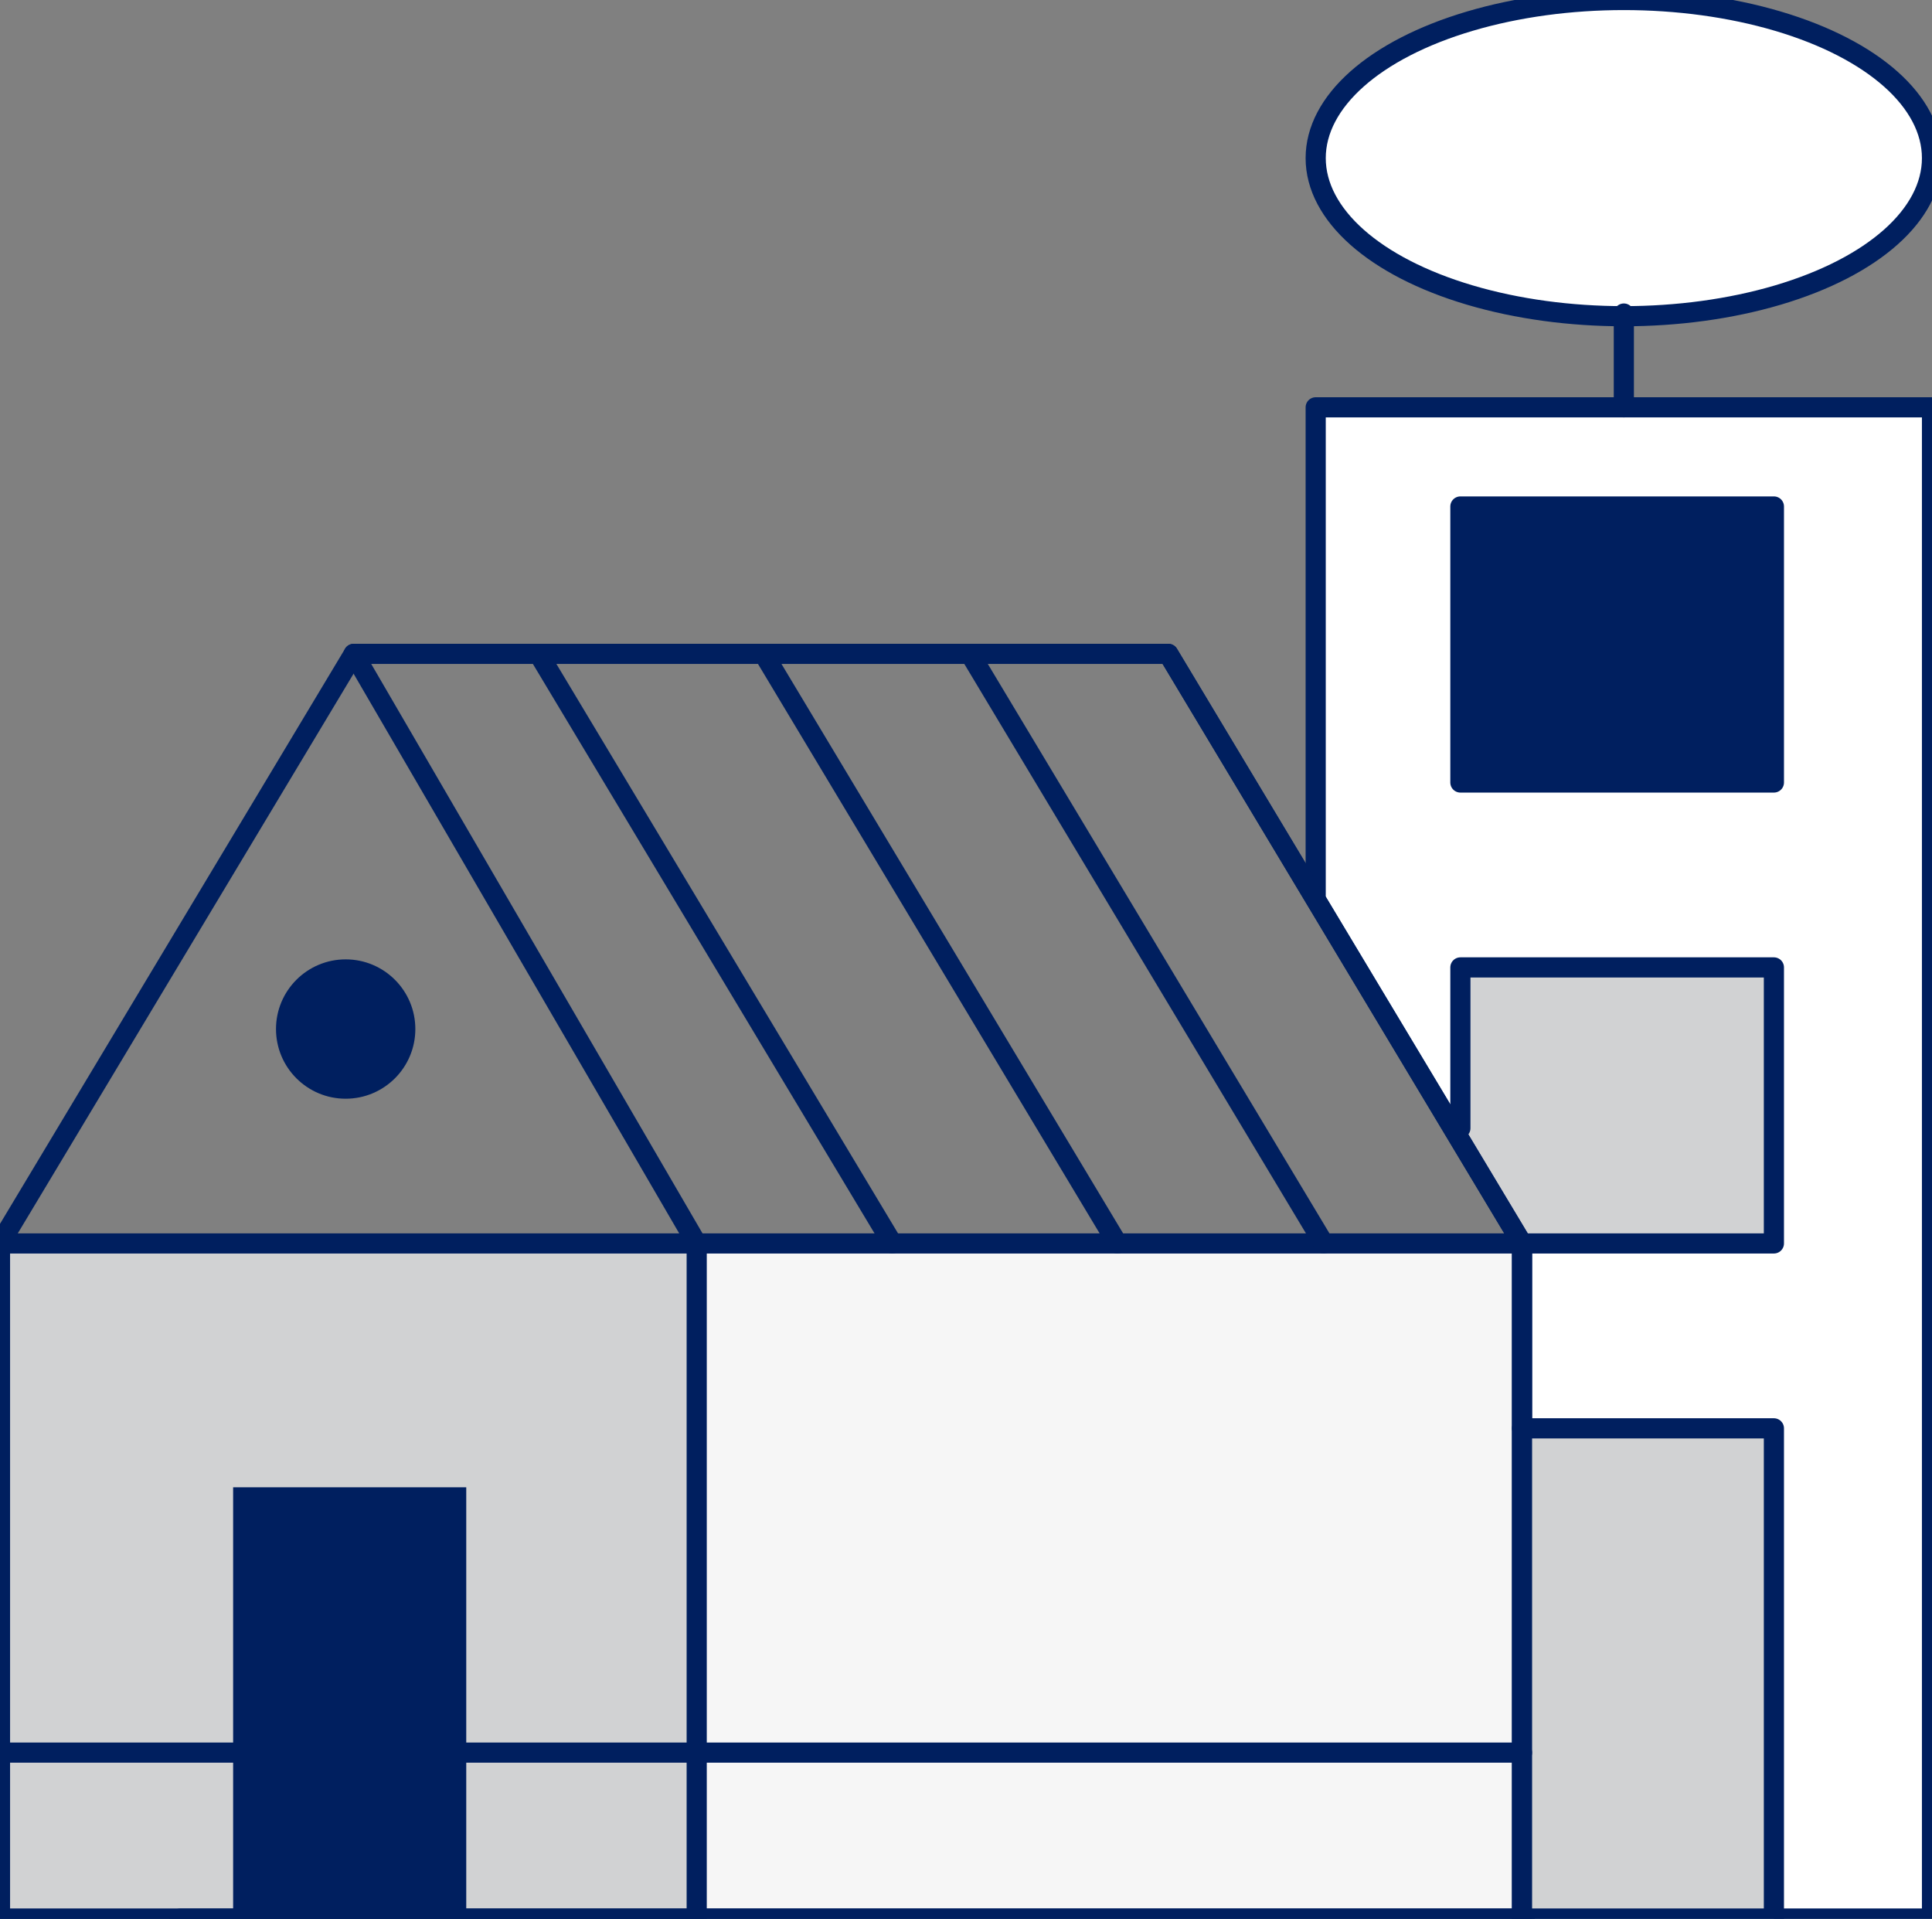
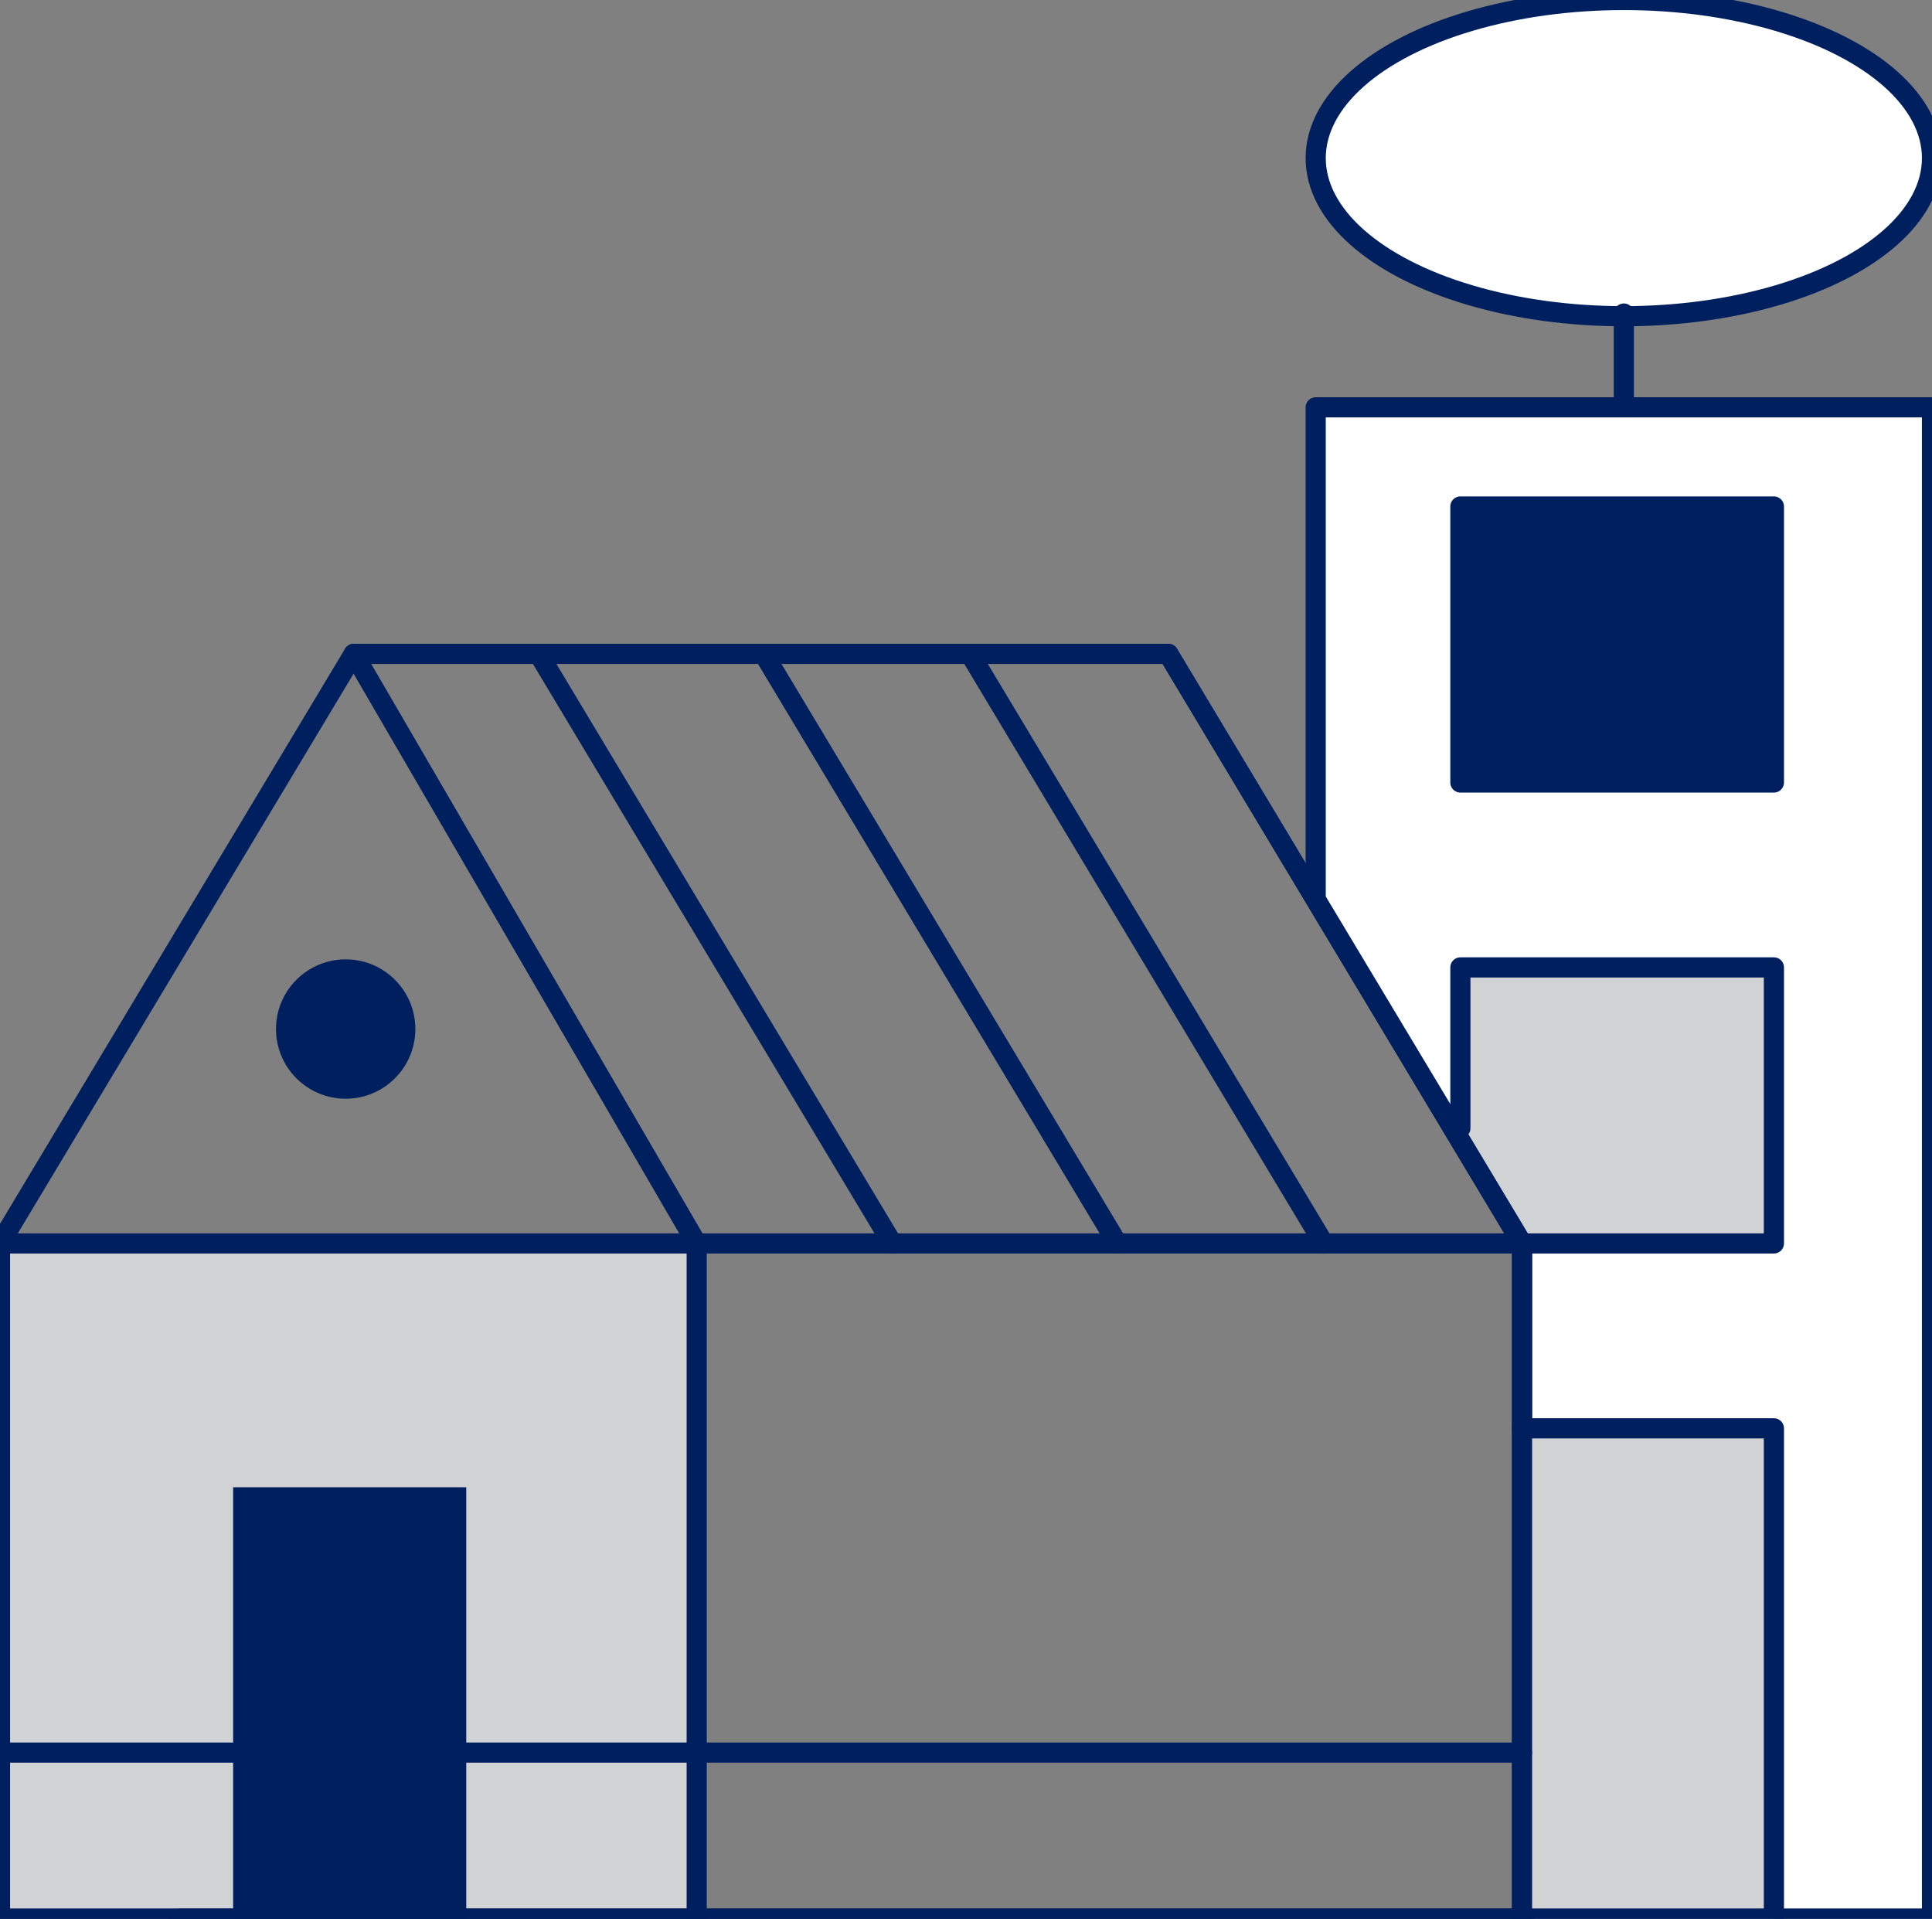
<svg xmlns="http://www.w3.org/2000/svg" version="1.1" id="Layer_1" x="0px" y="0px" viewBox="0 0 72.1 71.6" style="enable-background:new 0 0 72.1 71.6;" xml:space="preserve">
  <rect x="0" y="0" width="72.1" height="71.6" fill="#808080" stroke="none" />
  <style type="text/css">
	.st0{fill:#F6F6F6;}
	.st1{fill:#D1D2D3;stroke:#001F5F;stroke-width:0.501;stroke-linecap:round;stroke-linejoin:round;stroke-miterlimit:10;}
	.st2{fill:none;stroke:#001F5F;stroke-width:0.752;stroke-linecap:round;stroke-linejoin:round;stroke-miterlimit:10;}
	.st3{fill:#FFFFFF;stroke:#001F5F;stroke-width:0.752;stroke-linecap:round;stroke-linejoin:round;stroke-miterlimit:10;}
	.st4{fill:#001F5F;stroke:#001F5F;stroke-width:0.752;stroke-linecap:round;stroke-linejoin:round;stroke-miterlimit:10;}
	.st5{fill:#D1D2D3;stroke:#001F5F;stroke-width:0.752;stroke-linecap:round;stroke-linejoin:round;stroke-miterlimit:10;}
	.st6{fill:#001F5F;}
	.st7{fill:none;stroke:#B3B3B3;stroke-width:1.003;stroke-linecap:round;stroke-linejoin:round;stroke-miterlimit:10;}
</style>
  <g id="XMLID_2122_">
-     <rect id="XMLID_2149_" x="26" y="46.4" class="st0" width="30.8" height="25.2" />
    <rect id="XMLID_2148_" y="46.4" class="st1" width="26" height="25.2" />
    <line id="XMLID_2147_" class="st2" x1="0" y1="65.4" x2="8.7" y2="65.4" />
    <polyline id="XMLID_2146_" class="st3" points="56.8,46.4 56.8,71.6 72.1,71.6 72.1,15.2 49.1,15.2 49.1,33.4  " />
    <ellipse id="XMLID_2145_" class="st3" cx="60.6" cy="5.9" rx="11.5" ry="5.9" />
    <line id="XMLID_2144_" class="st2" x1="60.6" y1="15.2" x2="60.6" y2="11.7" />
    <rect id="XMLID_2143_" x="54.5" y="18.9" class="st4" width="11.7" height="10.3" />
    <polyline id="XMLID_2142_" class="st5" points="56.8,53.3 66.2,53.3 66.2,71.6 56.8,71.6  " />
    <polyline id="XMLID_2141_" class="st5" points="56.8,46.4 66.2,46.4 66.2,36.1 54.5,36.1 54.5,42.1  " />
    <line id="XMLID_2140_" class="st2" x1="43.6" y1="24.4" x2="56.8" y2="46.4" />
    <path id="XMLID_2139_" class="st2" d="M60.3,71.6" />
    <path id="XMLID_2138_" class="st2" d="M60.3,53.3" />
    <polyline id="XMLID_2137_" class="st2" points="13.2,24.4 26,46.4 26,71.6  " />
    <polyline id="XMLID_2136_" class="st2" points="0,71.6 0,46.4 13.2,24.4 43.6,24.4 56.8,46.4 56.8,71.6 0,71.6  " />
    <line id="XMLID_2135_" class="st2" x1="0" y1="46.4" x2="56.8" y2="46.4" />
    <circle id="XMLID_2134_" class="st6" cx="12.9" cy="38.4" r="2.6" />
    <rect id="XMLID_2133_" x="8.7" y="55.5" class="st6" width="8.7" height="16.1" />
    <line id="XMLID_2132_" class="st2" x1="17.4" y1="65.4" x2="56.8" y2="65.4" />
    <line id="XMLID_2131_" class="st2" x1="0" y1="71.6" x2="72.1" y2="71.6" />
    <line id="XMLID_2130_" class="st2" x1="6.7" y1="71.6" x2="56.9" y2="71.6" />
    <line id="XMLID_2129_" class="st2" x1="36.2" y1="24.4" x2="49.4" y2="46.4" />
    <line id="XMLID_2128_" class="st2" x1="28.5" y1="24.4" x2="41.7" y2="46.4" />
    <line id="XMLID_2127_" class="st2" x1="20.1" y1="24.4" x2="33.3" y2="46.4" />
    <path id="XMLID_2126_" class="st2" d="M36.2,46.4" />
    <path id="XMLID_2125_" class="st2" d="M23.1,24.4" />
    <path id="XMLID_2124_" class="st2" d="M31.1,46.4" />
    <path id="XMLID_2123_" class="st2" d="M17.9,24.4" />
  </g>
  <path id="XMLID_2084_" class="st7" d="M33.3,61.6" />
  <path id="XMLID_2083_" class="st7" d="M33.3,61.6" />
</svg>